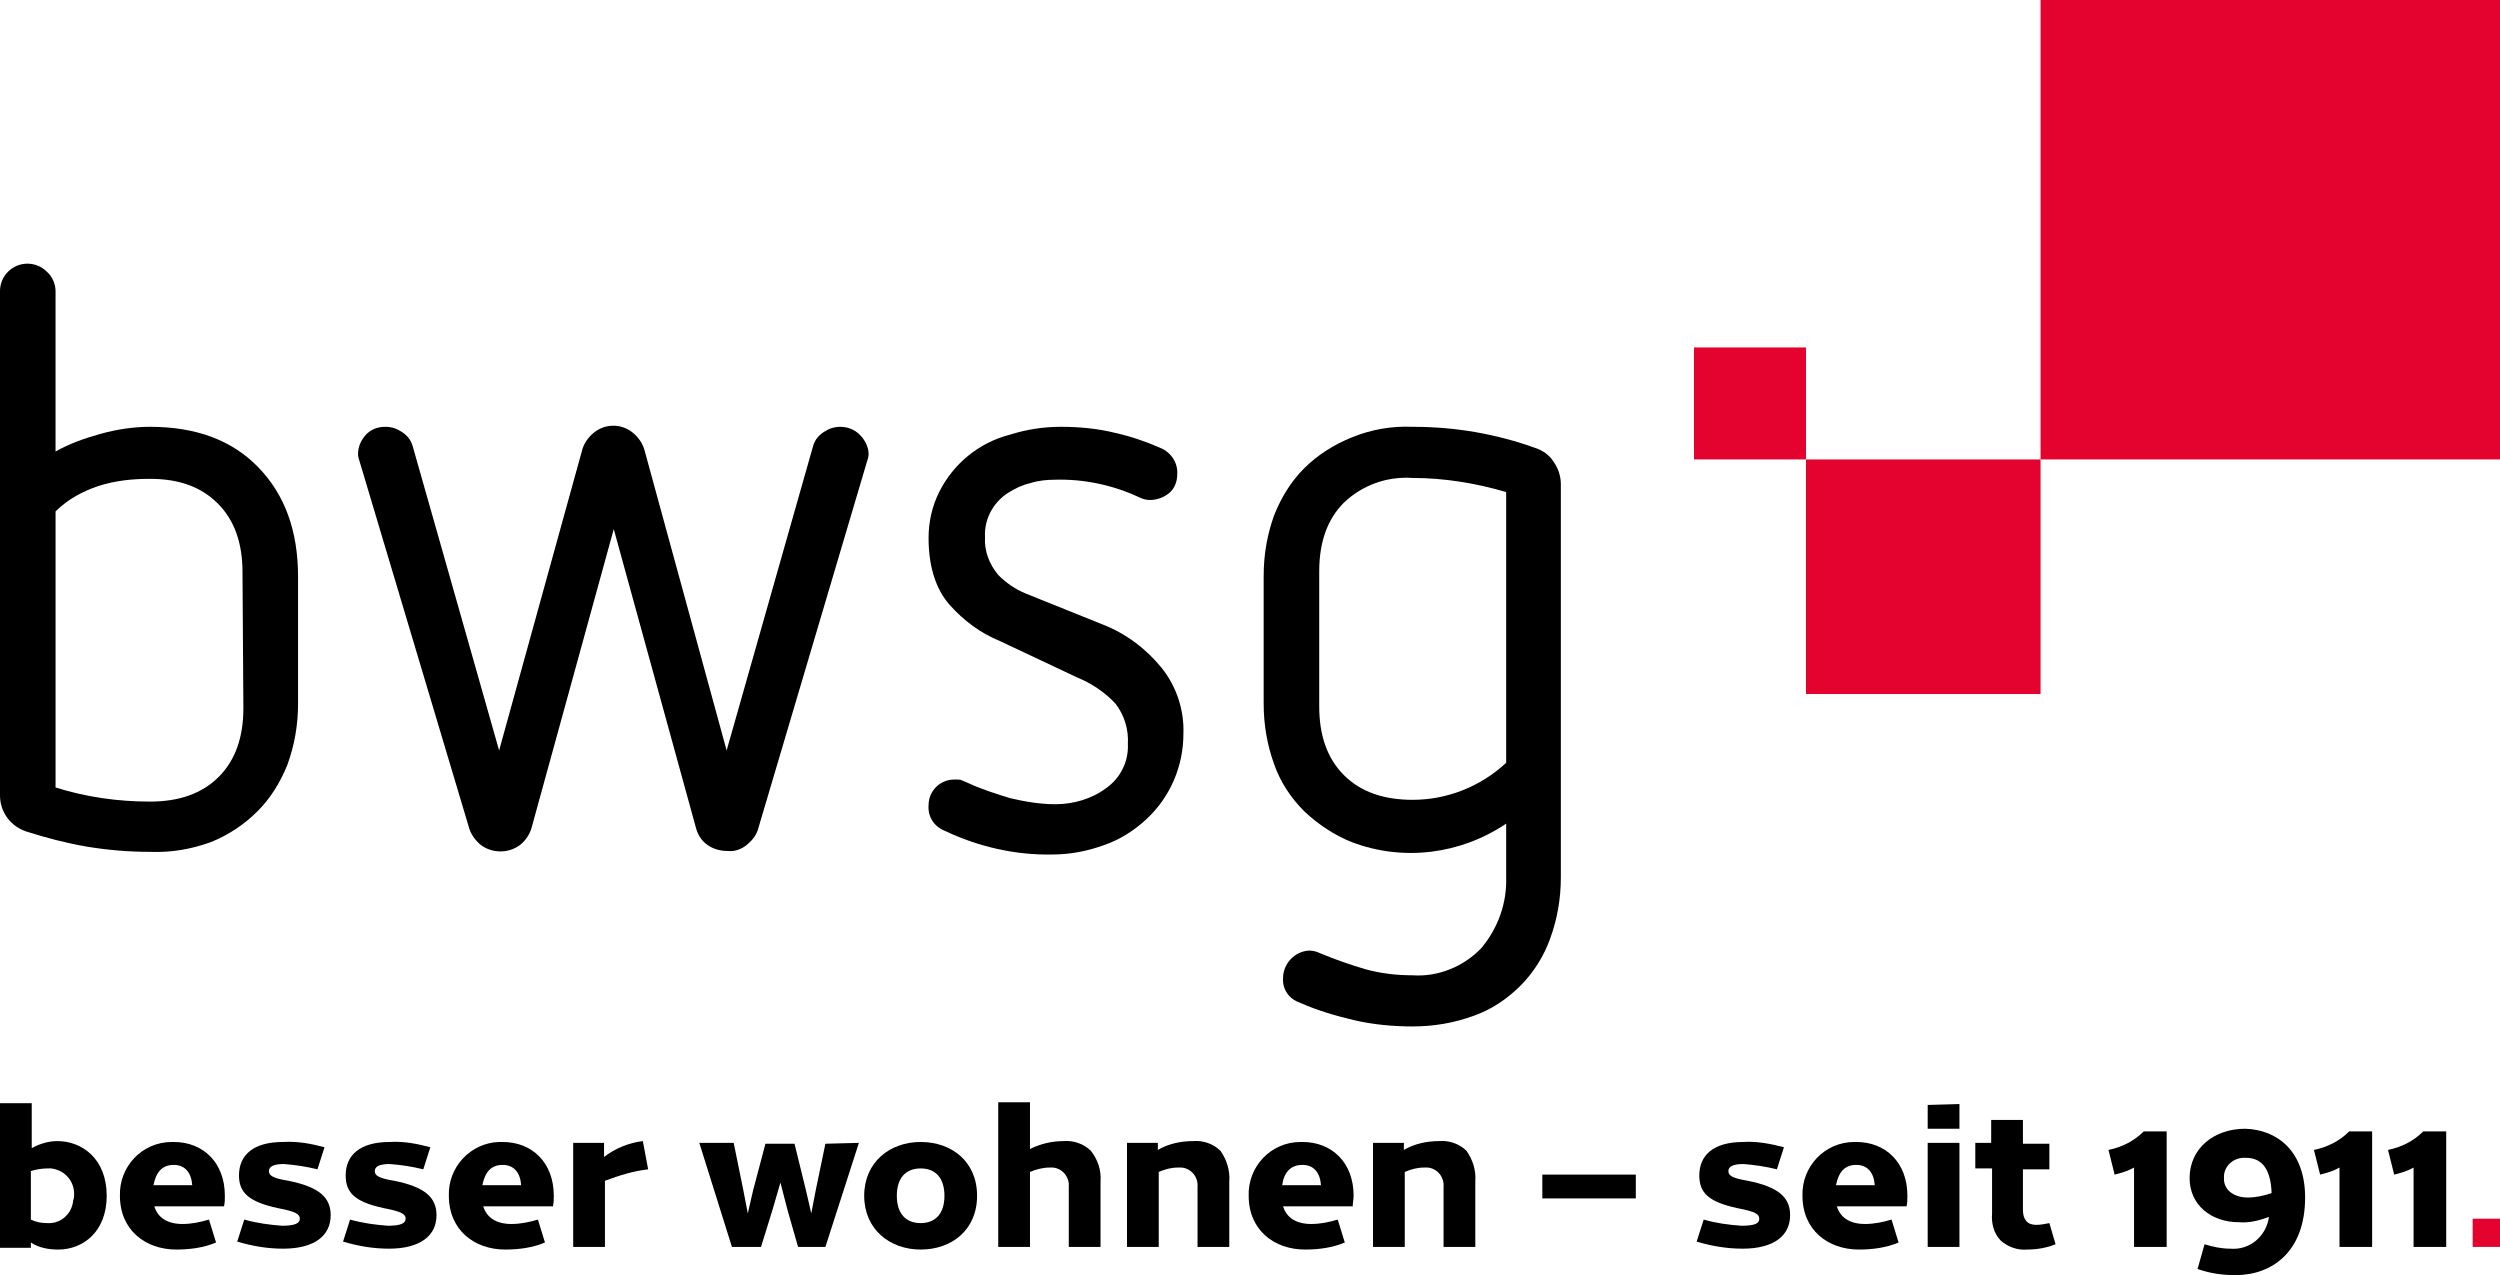
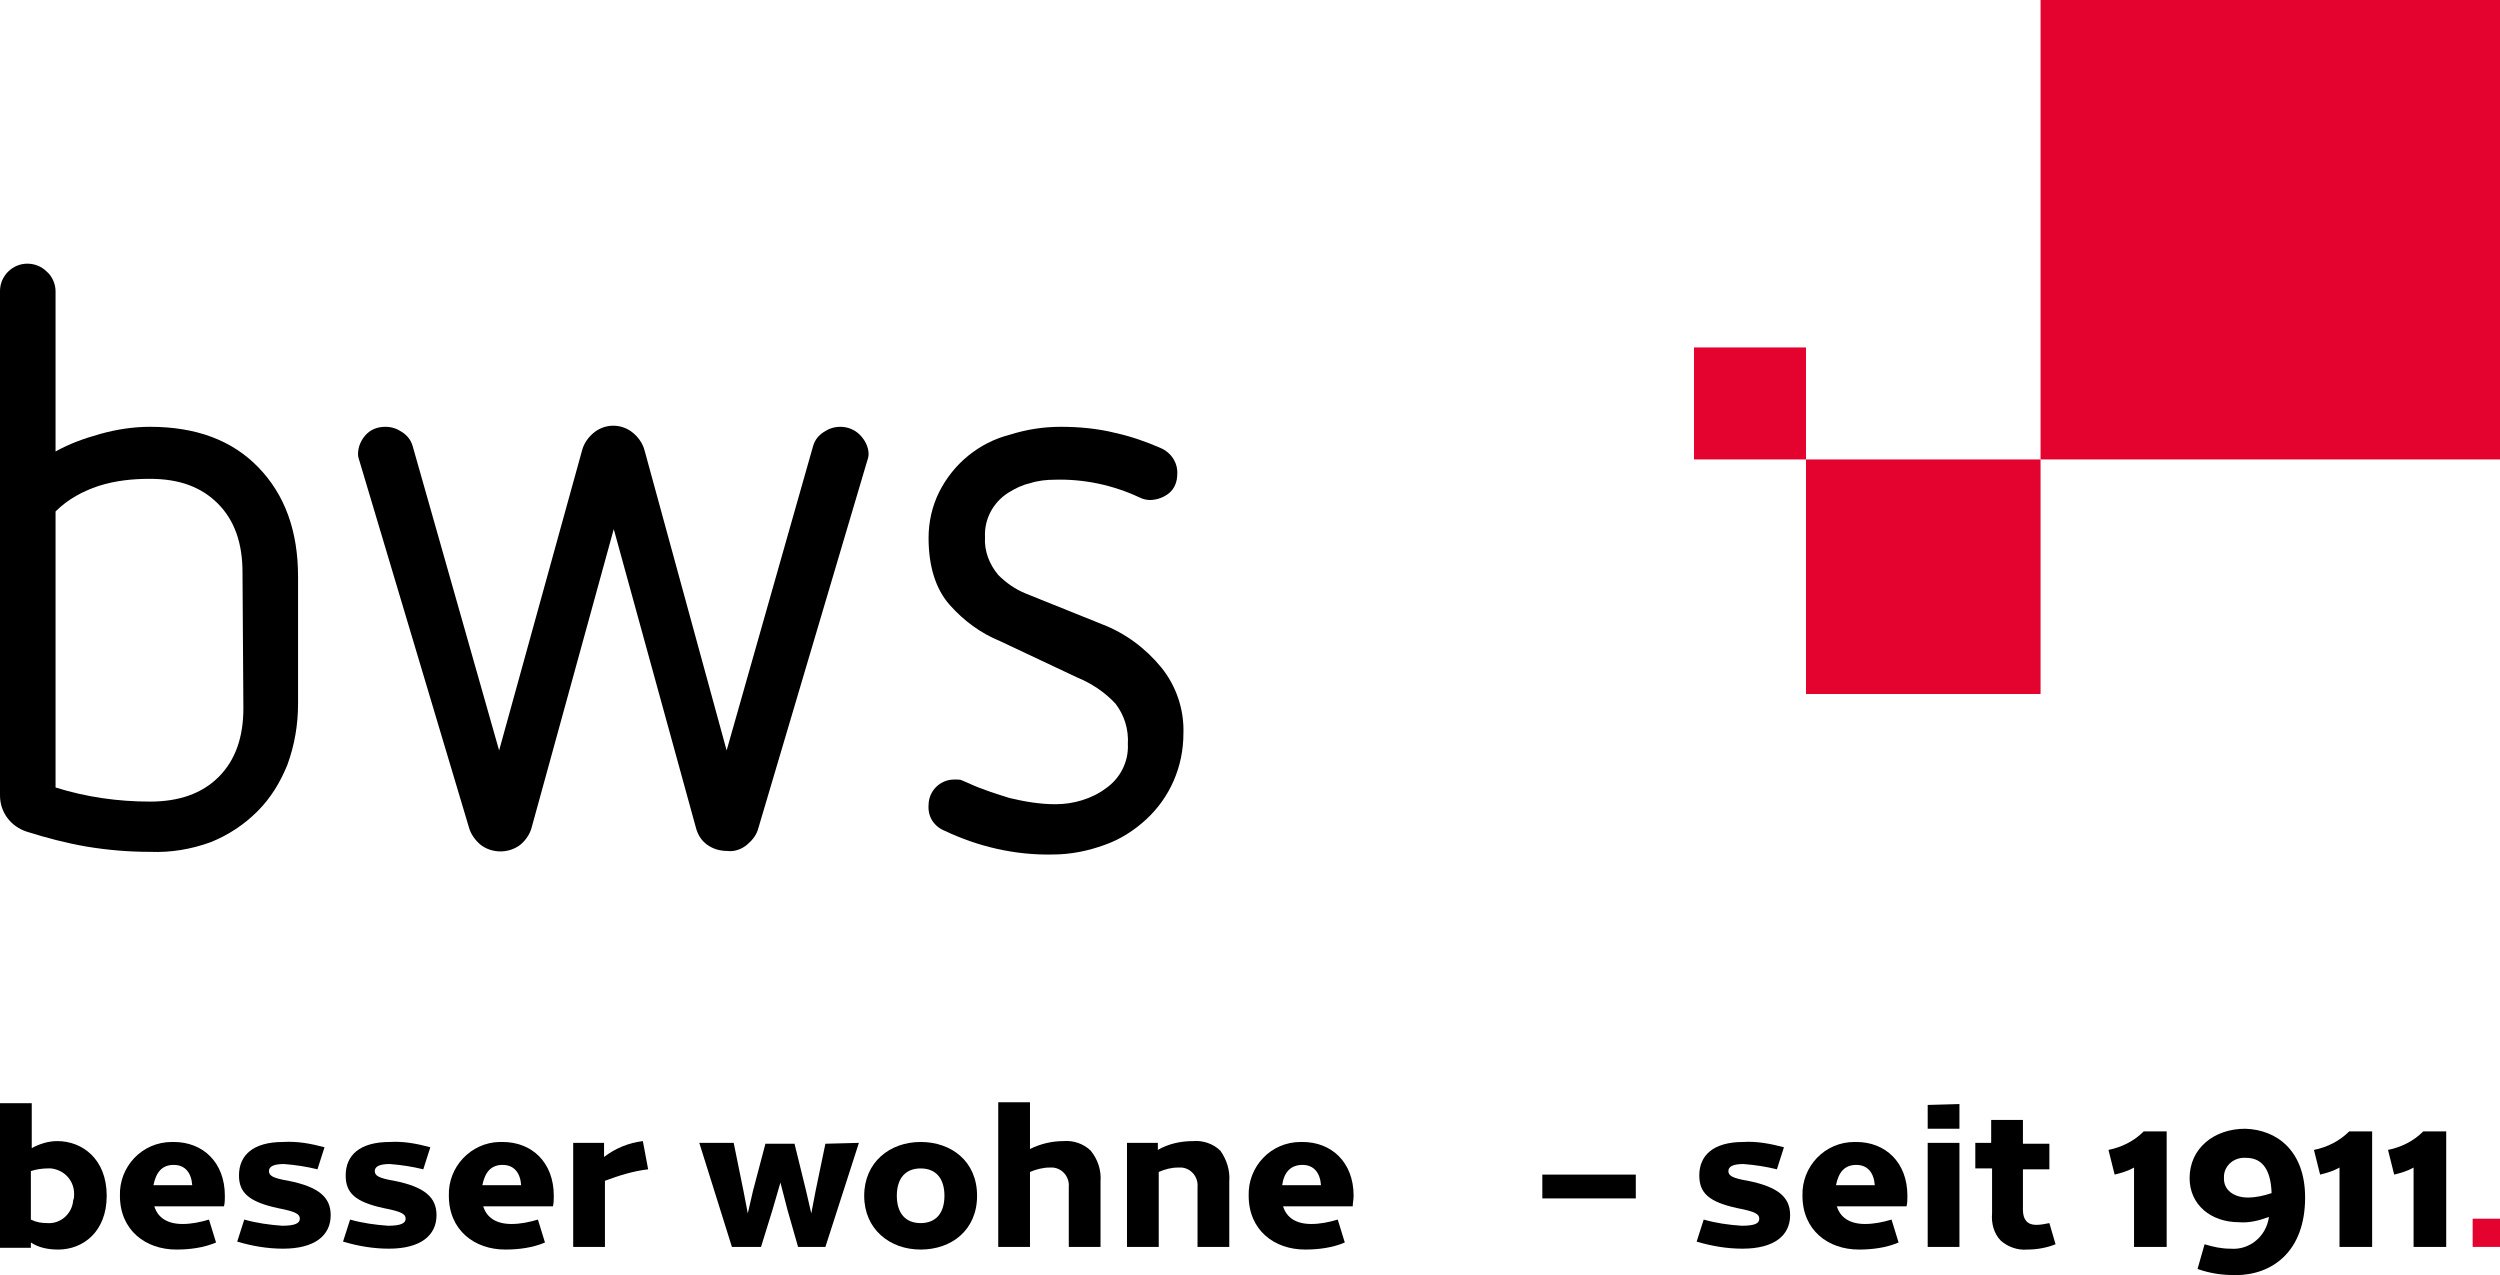
<svg xmlns="http://www.w3.org/2000/svg" version="1.1" id="Ebene_1" x="0px" y="0px" viewBox="0 0 283.5 144.6" style="enable-background:new 0 0 283.5 144.6;" xml:space="preserve">
  <style type="text/css">
	.st0{fill:#E4032E;}
</style>
  <g id="Ebene_2_00000143607563146463836580000005398954023353013384_">
    <g id="Ebene_1-2">
      <rect x="231.4" y="0" class="st0" width="52.1" height="52.1" />
      <rect x="204.8" y="52.1" class="st0" width="26.6" height="26.6" />
      <rect x="192.1" y="39.4" class="st0" width="12.7" height="12.7" />
      <path d="M27.5,64.9c0-3.3-0.9-5.9-2.8-7.8s-4.4-2.8-7.7-2.8c-2,0-3.9,0.2-5.8,0.8c-1.8,0.6-3.5,1.5-4.9,2.9v31.3    c3.5,1.1,7.1,1.6,10.7,1.6c3.3,0,5.9-0.9,7.8-2.8s2.8-4.5,2.8-7.8L27.5,64.9z M17,96.6c-2.4,0-4.8-0.2-7.2-0.6    c-2.3-0.4-4.6-1-6.8-1.7c-1.8-0.6-3-2.2-3-4.1V33c0-1.7,1.4-3.1,3.1-3.1c0.8,0,1.6,0.3,2.2,0.9c0.6,0.5,1,1.4,1,2.2v18.2    c1.6-0.9,3.3-1.5,5.1-2s3.7-0.8,5.6-0.8c5.2,0,9.3,1.5,12.3,4.6s4.5,7.2,4.5,12.4v14.4c0,2.4-0.4,4.7-1.2,6.9    c-0.8,2-1.9,3.8-3.4,5.3s-3.3,2.7-5.3,3.5C21.7,96.3,19.4,96.7,17,96.6" />
      <path d="M69.6,60l-9.3,33.8c-0.2,0.8-0.7,1.5-1.3,2c-1.3,1-3.2,1-4.5,0c-0.6-0.5-1.1-1.2-1.3-1.9L40.8,52.4    c-0.1-0.3-0.2-0.6-0.2-0.9c0-0.8,0.3-1.5,0.8-2.1c0.6-0.7,1.4-1,2.3-1c0.7,0,1.3,0.2,1.9,0.6c0.6,0.4,1,0.9,1.2,1.6l9.8,34.5    l9.4-34c0.2-0.8,0.7-1.5,1.3-2c1.3-1.1,3.2-1.1,4.5,0c0.6,0.5,1.1,1.2,1.3,2l9.3,34l9.8-34.5c0.2-0.7,0.6-1.2,1.2-1.6    c0.6-0.4,1.2-0.6,1.9-0.6c0.8,0,1.6,0.3,2.2,0.9c0.6,0.6,1,1.4,1,2.2c0,0.3-0.1,0.6-0.2,0.9L86,93.9c-0.2,0.8-0.7,1.4-1.3,1.9    c-0.6,0.5-1.4,0.8-2.2,0.7c-0.8,0-1.6-0.2-2.3-0.7c-0.7-0.5-1.1-1.2-1.3-2L69.6,60z" />
      <path d="M113.4,72.7c-2.2-0.9-4.1-2.3-5.7-4.1c-1.6-1.8-2.4-4.4-2.4-7.6c0-1.8,0.4-3.6,1.2-5.2c1.6-3.2,4.5-5.6,8-6.5    c1.9-0.6,3.8-0.9,5.8-0.9c2.1,0,4.2,0.2,6.2,0.7c1.8,0.4,3.5,1,5.1,1.7c1.2,0.5,2,1.7,1.9,3c0,0.8-0.3,1.6-0.9,2.1    c-0.6,0.5-1.4,0.8-2.2,0.8c-0.4,0-0.8-0.1-1.2-0.3c-3-1.4-6.3-2.1-9.6-2c-0.9,0-1.9,0.1-2.8,0.4c-0.9,0.2-1.7,0.6-2.5,1.1    c-1.7,1.1-2.7,3-2.6,5c-0.1,1.6,0.5,3.1,1.5,4.3c0.9,0.9,1.9,1.6,3.1,2.1l8.7,3.5c2.6,1,4.9,2.7,6.7,4.9c1.7,2.1,2.6,4.8,2.5,7.5    c0,3.7-1.5,7.2-4.2,9.7c-1.4,1.3-3,2.3-4.7,2.9c-1.9,0.7-3.9,1.1-5.9,1.1c-4.3,0.1-8.5-0.9-12.3-2.7c-1.2-0.5-1.9-1.6-1.8-2.9    c0-1.6,1.3-2.9,2.9-2.9c0.1,0,0.2,0,0.3,0c0.2,0,0.4,0,0.6,0.1s0.5,0.2,0.7,0.3c1.5,0.7,3.1,1.2,4.7,1.7c1.7,0.4,3.4,0.7,5.2,0.7    c2,0,4.1-0.6,5.7-1.8c1.6-1.1,2.6-3,2.5-5c0.1-1.7-0.4-3.3-1.4-4.6c-1.2-1.3-2.7-2.3-4.4-3L113.4,72.7z" />
-       <path d="M170.8,55.8c-3.4-1-7-1.6-10.6-1.6c-2.9-0.2-5.7,0.8-7.8,2.8c-1.9,1.9-2.8,4.5-2.8,7.8v15.3c0,3.3,0.9,5.9,2.8,7.8    s4.5,2.8,7.8,2.8c3.9,0,7.7-1.5,10.6-4.2V55.8z M170.8,93.4c-5.2,3.5-11.7,4.3-17.5,2.1c-2-0.8-3.8-2-5.4-3.5    c-1.5-1.5-2.7-3.3-3.4-5.3c-0.8-2.2-1.2-4.5-1.2-6.9V65.3c0-2.4,0.4-4.7,1.2-6.9c0.8-2,1.9-3.8,3.4-5.3s3.4-2.7,5.4-3.5    c2.2-0.9,4.5-1.3,6.9-1.2c2.4,0,4.8,0.2,7.1,0.6c2.3,0.4,4.6,1,6.8,1.8c0.9,0.3,1.6,0.8,2.1,1.6c0.5,0.7,0.8,1.6,0.8,2.5v44.6    c0,2.4-0.4,4.7-1.2,6.9c-0.7,2-1.9,3.9-3.4,5.4s-3.3,2.7-5.3,3.4c-2.2,0.8-4.5,1.2-6.9,1.2c-2.2,0-4.4-0.2-6.6-0.7    c-2.1-0.5-4.2-1.1-6.2-2c-1.2-0.4-2-1.5-1.9-2.8c0-1.6,1.3-3,2.9-3.1h0.1c0.4,0,0.8,0.1,1.2,0.3c1.7,0.7,3.4,1.3,5.1,1.8    c1.8,0.5,3.6,0.7,5.4,0.7c2.9,0.2,5.8-1,7.8-3.1c1.9-2.3,2.9-5.1,2.8-8.1L170.8,93.4z" />
      <path d="M12.1,135.6c0,4.1-2.7,6.1-5.5,6.1c-1.1,0-2.2-0.2-3.1-0.8v0.6H0v-16.4h3.6v5.1c0.9-0.5,1.9-0.8,2.9-0.8    C9.3,129.4,12.1,131.4,12.1,135.6z M8.4,135.6c0.1-1.6-1-2.9-2.6-3.1c-0.1,0-0.2,0-0.4,0c-0.6,0-1.3,0.1-1.9,0.3v5.5    c0.6,0.3,1.2,0.4,1.9,0.4c1.5,0.1,2.8-1.1,2.9-2.6C8.4,135.9,8.4,135.7,8.4,135.6z" />
      <path d="M25.4,136.8h-7.9c0.4,1.3,1.5,2,3.2,2c1,0,2-0.2,3-0.5l0.8,2.6c-1.4,0.6-3,0.8-4.5,0.8c-3.5,0-6.4-2.2-6.4-6.1    c-0.1-3.3,2.5-6.1,5.9-6.1c0.1,0,0.2,0,0.2,0c3.3,0,5.8,2.3,5.8,6.1C25.5,136,25.5,136.4,25.4,136.8z M17.4,134.4h4.4    c-0.1-1.4-0.8-2.3-2.1-2.3S17.7,132.9,17.4,134.4L17.4,134.4z" />
      <path d="M36.8,130.1l-0.8,2.5c-1.2-0.3-2.5-0.5-3.8-0.6c-1.2,0-1.7,0.3-1.7,0.8s0.4,0.8,2.2,1.1c3.5,0.7,4.8,1.9,4.8,3.9    c0,2.3-1.8,3.8-5.4,3.8c-1.8,0-3.5-0.3-5.2-0.8l0.8-2.5c1.4,0.4,2.9,0.6,4.3,0.7c1.5,0,2-0.3,2-0.8s-0.4-0.8-2.5-1.2    c-3.2-0.7-4.4-1.7-4.4-3.7c0-2.3,1.6-3.8,5-3.8C33.8,129.4,35.3,129.7,36.8,130.1z" />
      <path d="M48.8,130.1l-0.8,2.5c-1.2-0.3-2.5-0.5-3.8-0.6c-1.2,0-1.7,0.3-1.7,0.8s0.4,0.8,2.2,1.1c3.5,0.7,4.8,1.9,4.8,3.9    c0,2.3-1.8,3.8-5.4,3.8c-1.8,0-3.5-0.3-5.2-0.8l0.8-2.5c1.4,0.4,2.9,0.6,4.3,0.7c1.5,0,2-0.3,2-0.8s-0.4-0.8-2.5-1.2    c-3.2-0.7-4.3-1.7-4.3-3.7c0-2.3,1.6-3.8,5-3.8C45.8,129.4,47.3,129.7,48.8,130.1z" />
      <path d="M62.7,136.8h-7.9c0.4,1.3,1.5,2,3.2,2c1,0,2-0.2,3-0.5l0.8,2.6c-1.4,0.6-3,0.8-4.5,0.8c-3.5,0-6.4-2.2-6.4-6.1    c-0.1-3.3,2.5-6,5.7-6.1c0.1,0,0.2,0,0.4,0c3.3,0,5.8,2.3,5.8,6.1C62.8,136,62.8,136.4,62.7,136.8z M54.7,134.4h4.4    c-0.1-1.4-0.8-2.3-2.1-2.3S55,132.9,54.7,134.4L54.7,134.4z" />
      <path d="M68.6,133.9v7.5H65v-11.8h3.5v1.6c1.3-1,2.8-1.6,4.4-1.8l0.6,3.2C71.8,132.8,70.2,133.3,68.6,133.9z" />
      <path d="M97.4,129.6l-3.8,11.8h-3.1l-1.2-4.2l-0.8-3.1l-0.9,3.1l-1.3,4.2H83l-3.7-11.8h3.9l1.1,5.4l0.5,2.6l0.6-2.6l1.4-5.3h3.3    l1.3,5.3l0.6,2.6l0.5-2.6l1.1-5.3L97.4,129.6z" />
      <path d="M110.8,135.6c0,3.9-2.9,6.1-6.4,6.1s-6.4-2.3-6.4-6.1s2.9-6.1,6.4-6.1S110.8,131.7,110.8,135.6z M107.1,135.6    c0-2-1-3.1-2.7-3.1s-2.7,1.1-2.7,3.1s1,3.1,2.7,3.1S107.1,137.6,107.1,135.6z" />
      <path d="M124.8,134v7.4h-3.6v-6.8c0.1-1.1-0.7-2.1-1.8-2.2c-0.1,0-0.3,0-0.4,0c-0.7,0-1.5,0.2-2.2,0.5v8.5h-3.6V125h3.6v5.3    c1.2-0.6,2.5-0.9,3.8-0.9c1.1-0.1,2.3,0.3,3.1,1.1C124.5,131.5,124.9,132.7,124.8,134z" />
      <path d="M139.4,134v7.4h-3.6v-6.8c0.1-1.1-0.7-2.1-1.8-2.2c-0.1,0-0.3,0-0.4,0c-0.8,0-1.5,0.2-2.2,0.5v8.5h-3.6v-11.8h3.5v0.8    c1.2-0.7,2.6-1,4-1c1.1-0.1,2.3,0.3,3.1,1.1C139.1,131.5,139.5,132.7,139.4,134z" />
      <path d="M153.4,136.8h-7.9c0.4,1.3,1.5,2,3.2,2c1,0,2-0.2,3-0.5l0.8,2.6c-1.4,0.6-3,0.8-4.5,0.8c-3.5,0-6.4-2.2-6.4-6.1    c-0.1-3.3,2.5-6.1,5.9-6.1c0.1,0,0.2,0,0.2,0c3.3,0,5.8,2.3,5.8,6.1C153.5,136,153.4,136.4,153.4,136.8z M145.4,134.4h4.4    c-0.1-1.4-0.8-2.3-2.1-2.3S145.6,132.9,145.4,134.4L145.4,134.4z" />
-       <path d="M167.3,134v7.4h-3.6v-6.8c0.1-1.1-0.7-2.1-1.8-2.2c-0.1,0-0.3,0-0.4,0c-0.8,0-1.5,0.2-2.2,0.5v8.5h-3.6v-11.8h3.5v0.8    c1.2-0.7,2.6-1,4-1c1.1-0.1,2.3,0.3,3.1,1.1C167,131.5,167.4,132.7,167.3,134z" />
      <path d="M185.5,133.2v2.7h-10.6v-2.7H185.5z" />
      <path d="M202.3,130.1l-0.8,2.5c-1.2-0.3-2.5-0.5-3.8-0.6c-1.2,0-1.7,0.3-1.7,0.8s0.4,0.8,2.2,1.1c3.5,0.7,4.8,1.9,4.8,3.9    c0,2.3-1.8,3.8-5.4,3.8c-1.8,0-3.5-0.3-5.2-0.8l0.8-2.5c1.4,0.4,2.8,0.6,4.3,0.7c1.6,0,2-0.3,2-0.8s-0.4-0.8-2.5-1.2    c-3.2-0.7-4.3-1.7-4.3-3.7c0-2.3,1.6-3.8,5-3.8C199.2,129.4,200.8,129.7,202.3,130.1z" />
      <path d="M216.2,136.8h-7.9c0.4,1.3,1.5,2,3.2,2c1,0,2-0.2,3-0.5l0.8,2.6c-1.4,0.6-3,0.8-4.5,0.8c-3.5,0-6.4-2.2-6.4-6.1    c-0.1-3.3,2.5-6.1,5.9-6.1c0.1,0,0.2,0,0.2,0c3.3,0,5.8,2.3,5.8,6.1C216.3,136,216.3,136.4,216.2,136.8z M208.2,134.4h4.4    c-0.1-1.4-0.8-2.3-2.1-2.3S208.5,132.9,208.2,134.4L208.2,134.4z" />
      <path d="M222.2,125.2v2.8h-3.6v-2.7L222.2,125.2z M222.2,129.6v11.8h-3.6v-11.8H222.2z" />
      <path d="M233.1,141.1c-1,0.4-2.1,0.6-3.2,0.6c-1.1,0.1-2.2-0.3-3-1c-0.8-0.8-1.1-2-1-3.1v-5.1H224v-2.9h1.8V127h3.6v2.7h3v2.9h-3    v4.6c0,1.1,0.5,1.7,1.5,1.7c0.5,0,1-0.1,1.5-0.2L233.1,141.1z" />
      <path d="M242,132.4c-0.7,0.4-1.4,0.6-2.2,0.8l-0.7-2.8c1.5-0.3,2.9-1,4-2.1h2.6v13.1H242V132.4z" />
      <path d="M261.4,135.8c0,6.1-3.7,8.8-7.9,8.8c-1.5,0-2.9-0.2-4.3-0.7l0.8-2.8c1,0.3,1.9,0.5,2.9,0.5c2.2,0.2,4.1-1.4,4.4-3.6    c-1.1,0.4-2.2,0.7-3.4,0.6c-3.2,0-5.6-2-5.6-5c0-3.4,2.8-5.6,6.3-5.6C258.2,128.1,261.4,130.5,261.4,135.8z M254.9,135.8    c0.9,0,1.8-0.2,2.7-0.5c-0.1-3-1.3-4-2.9-4c-1.3-0.1-2.4,0.8-2.5,2c0,0.1,0,0.2,0,0.2C252.1,135,253.4,135.8,254.9,135.8    L254.9,135.8z" />
      <path d="M265.3,132.4c-0.7,0.4-1.4,0.6-2.2,0.8l-0.7-2.8c1.5-0.3,2.9-1,4-2.1h2.6v13.1h-3.7L265.3,132.4z" />
      <path d="M273.7,132.4c-0.7,0.4-1.4,0.6-2.2,0.8l-0.7-2.8c1.5-0.3,2.9-1,4-2.1h2.6v13.1h-3.7L273.7,132.4z" />
      <path class="st0" d="M283.5,138.2v3.2h-3.1v-3.2H283.5z" />
    </g>
  </g>
</svg>